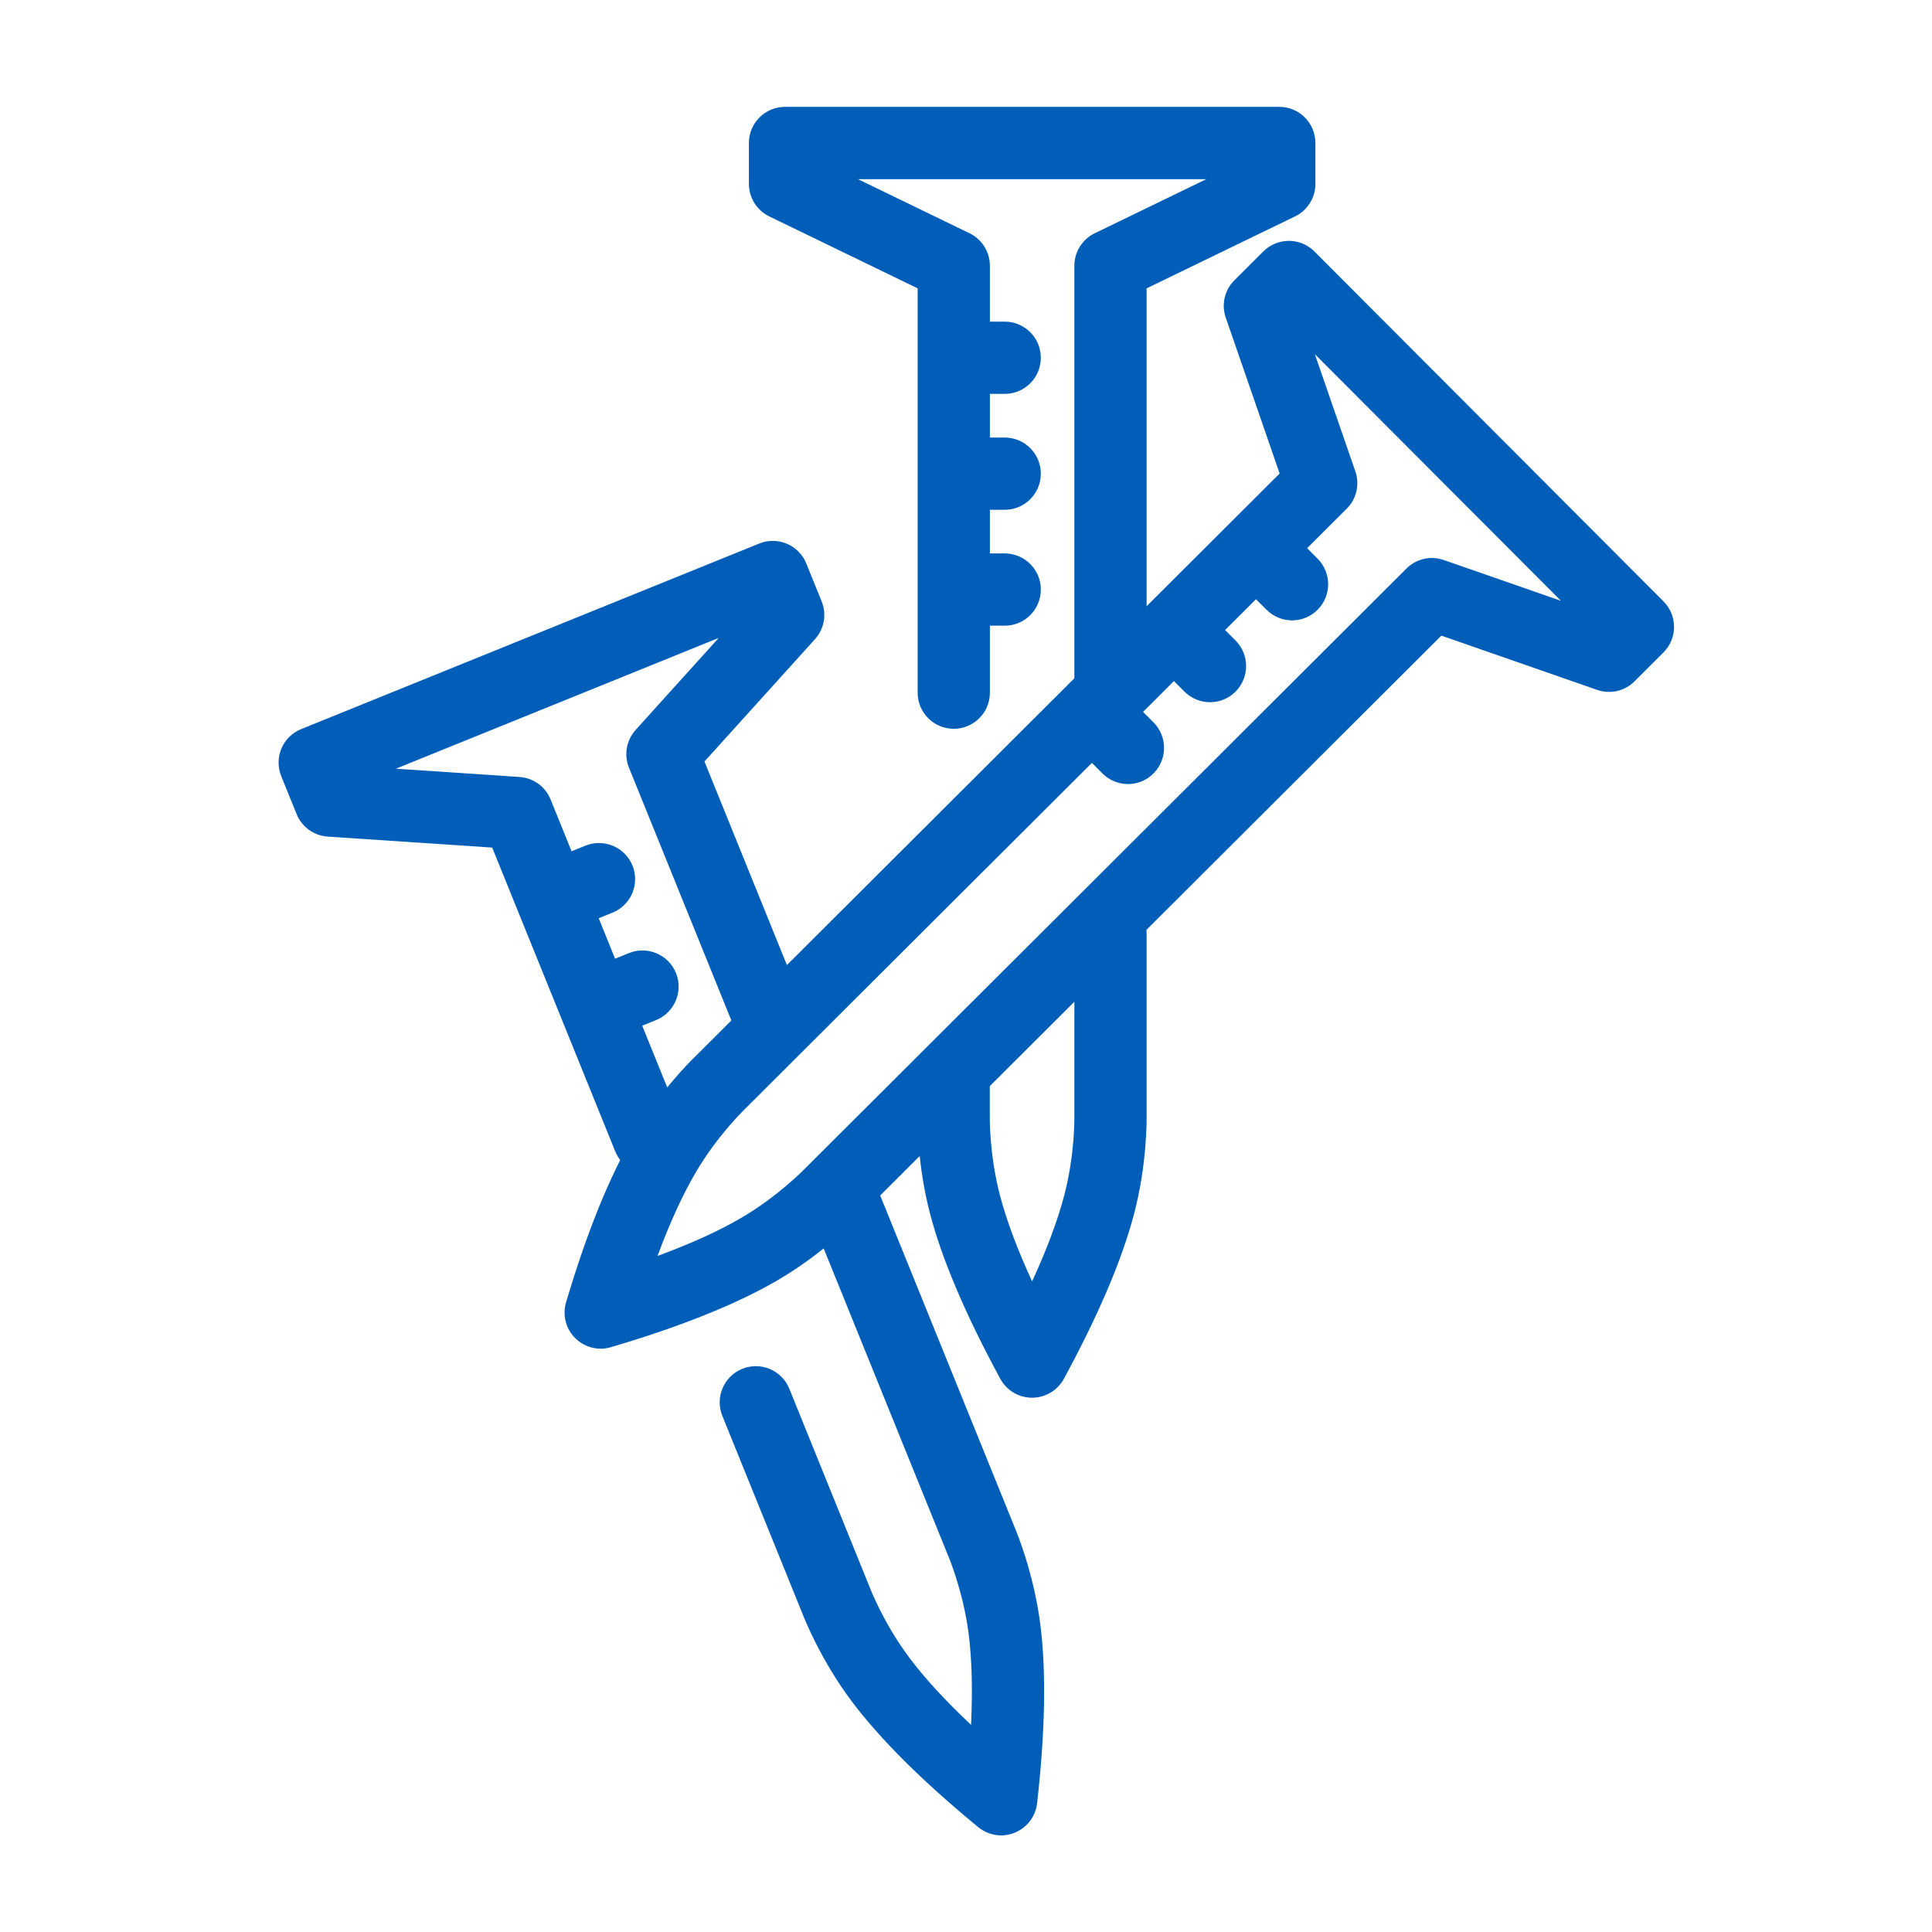
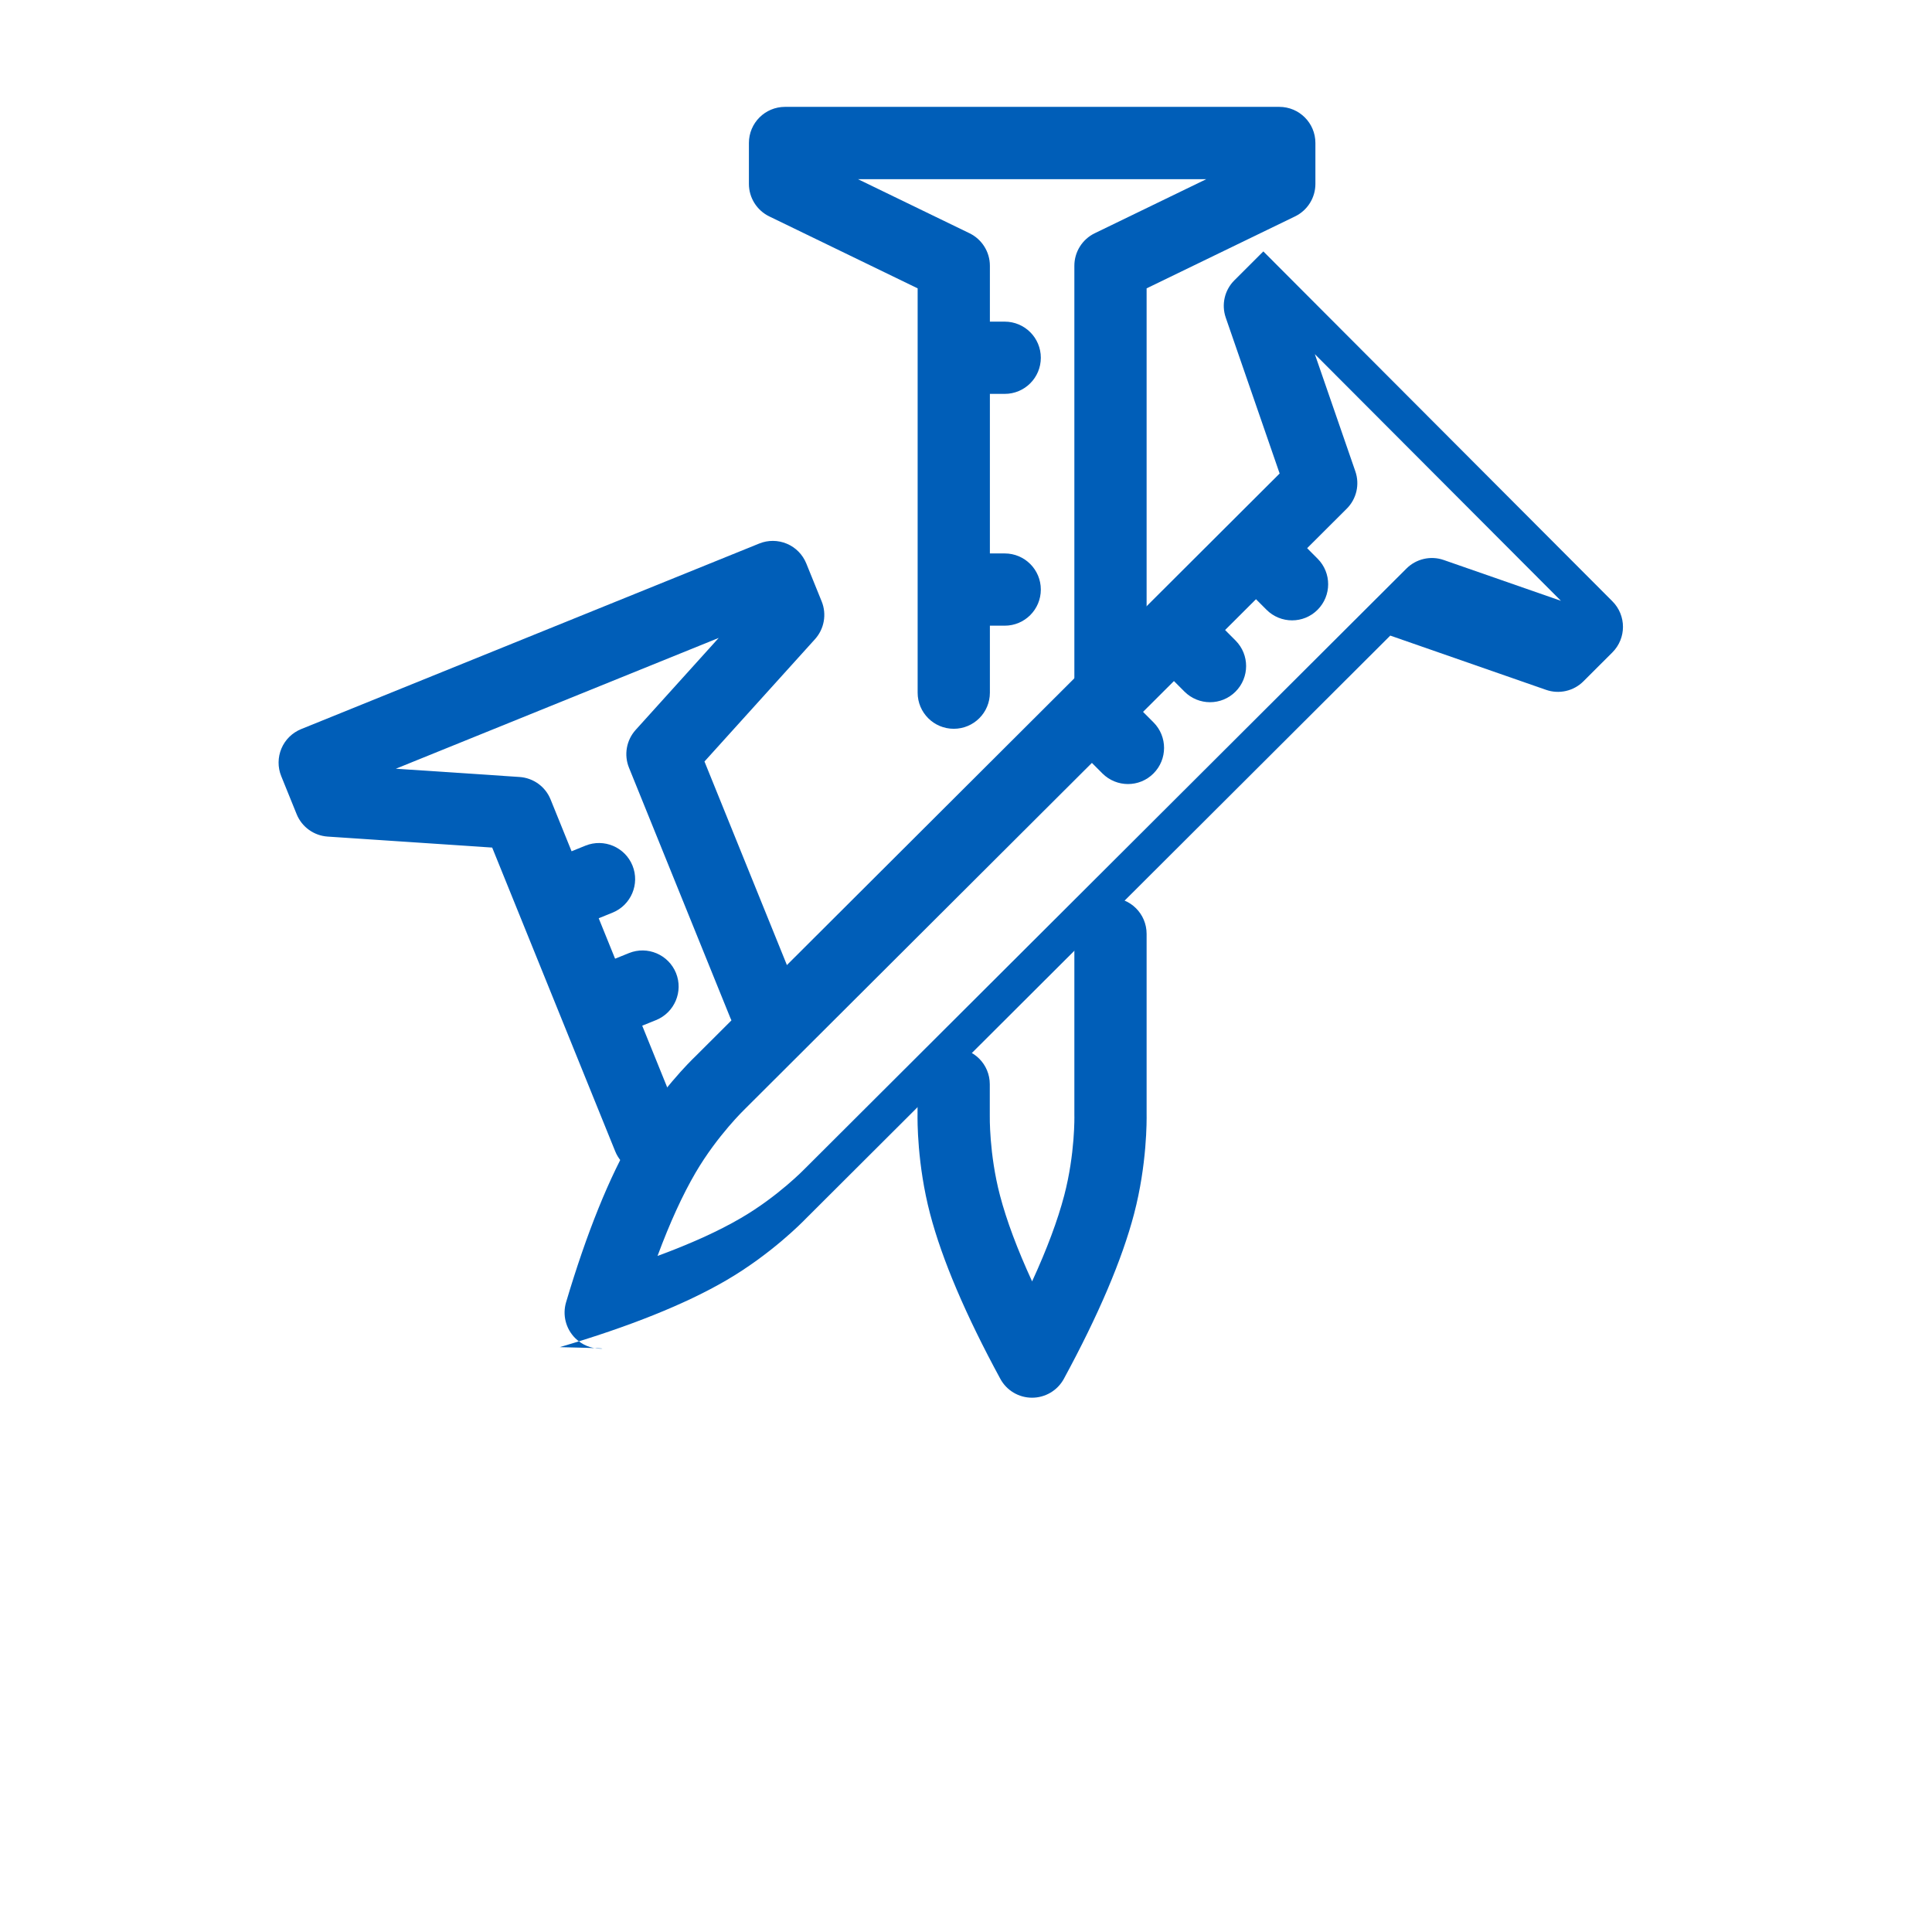
<svg xmlns="http://www.w3.org/2000/svg" xmlns:xlink="http://www.w3.org/1999/xlink" version="1.1" id="Layer_2_00000027562690365246778670000007999904449222081962_" x="0px" y="0px" viewBox="0 0 374.4 374.4" style="enable-background:new 0 0 374.4 374.4;" xml:space="preserve">
  <style type="text/css">
	.st0{clip-path:url(#SVGID_00000105402746817275285570000008615347608844636824_);fill-rule:evenodd;clip-rule:evenodd;}
	.st1{clip-path:url(#SVGID_00000026865026075827517420000018408937392041058465_);fill-rule:evenodd;clip-rule:evenodd;}
	.st2{clip-path:url(#SVGID_00000065055979096072764320000012738253006438344126_);fill-rule:evenodd;clip-rule:evenodd;}
	.st3{clip-path:url(#SVGID_00000074443085063763504820000010110228011353153725_);fill-rule:evenodd;clip-rule:evenodd;}
	.st4{clip-path:url(#SVGID_00000183940101871805809310000002919029139403102602_);fill-rule:evenodd;clip-rule:evenodd;}
	.st5{clip-path:url(#SVGID_00000182490890226684632250000004468488293885319075_);fill-rule:evenodd;clip-rule:evenodd;}
	.st6{clip-path:url(#SVGID_00000041274160081954517030000015101433337363380116_);fill-rule:evenodd;clip-rule:evenodd;}
	.st7{clip-path:url(#SVGID_00000168801497473937390150000004741019868780926851_);fill-rule:evenodd;clip-rule:evenodd;}
	.st8{fill:#005EB8;}
</style>
  <g>
    <g>
      <defs>
        <rect id="SVGID_1_" x="-790.78" y="-870.16" width="301.25" height="287.73" />
      </defs>
      <clipPath id="SVGID_00000170252895671046833210000003677594855313243529_">
        <use xlink:href="#SVGID_1_" style="overflow:visible;" />
      </clipPath>
      <path style="clip-path:url(#SVGID_00000170252895671046833210000003677594855313243529_);fill-rule:evenodd;clip-rule:evenodd;" d="    M-763.19-725.29v-0.66c0.34-11.24,10.67-20.83,22.33-20.83c12,0,21.66,9.59,22,20.83v0.66v11.91v0.33    c-0.33,11.58-10,20.83-22,20.83c-11.66,0-21.66-9.26-22.33-20.83v-0.33V-725.29z M-740.86-678c19,0,35.33-15.21,35.99-33.73    c0.34-0.33,0.34-0.66,0.34-0.99v-13.23c0-0.33,0-0.66-0.34-0.99c-1-18.52-17-33.73-35.99-33.73c-19.33,0-35.33,15.21-36.33,33.73    v0.99v13.23v0.99C-776.18-692.88-760.19-678-740.86-678" />
    </g>
    <g>
      <defs>
        <rect id="SVGID_00000091700078768856399190000016035091260089505170_" x="-790.78" y="-870.16" width="301.25" height="287.73" />
      </defs>
      <clipPath id="SVGID_00000037689171781379498540000010529804512860735395_">
        <use xlink:href="#SVGID_00000091700078768856399190000016035091260089505170_" style="overflow:visible;" />
      </clipPath>
      <path style="clip-path:url(#SVGID_00000037689171781379498540000010529804512860735395_);fill-rule:evenodd;clip-rule:evenodd;" d="    M-517.07-725.95v0.66v11.9v0.33c-0.34,11.58-10.33,20.83-22.33,20.83c-11.66,0-21.66-9.26-22-20.83v-0.33v-11.9v-0.66    c0.34-11.24,10.33-20.83,22-20.83C-527.4-746.79-517.41-737.2-517.07-725.95 M-575.4-726.95v0.99v13.23v0.99    c1,18.85,17,33.73,36.33,33.73c19,0,34.99-15.21,35.99-33.73c0.34-0.33,0.34-0.66,0.34-0.99v-13.23c0-0.33,0-0.66-0.34-0.99    c-1-18.52-17-33.73-35.99-33.73C-558.4-760.68-574.4-745.46-575.4-726.95" />
    </g>
    <g>
      <defs>
        <rect id="SVGID_00000132045831343140824680000006907997582568395162_" x="-790.78" y="-870.16" width="301.25" height="287.73" />
      </defs>
      <clipPath id="SVGID_00000058577698549584036980000015610024711233742496_">
        <use xlink:href="#SVGID_00000132045831343140824680000006907997582568395162_" style="overflow:visible;" />
      </clipPath>
      <path style="clip-path:url(#SVGID_00000058577698549584036980000015610024711233742496_);fill-rule:evenodd;clip-rule:evenodd;" d="    M-660.96-721.46v-0.66v-11.87v-0.33c0.33-11.54,10.25-20.77,21.82-20.77c5.29,0,10.25,1.98,14.22,4.94c0,0.99,0,3.63-1.99,5.61    c-3.31,3.63-12.23,4.94-24.14,2.97c-3.97-0.66-7.6,1.98-8.27,5.94c-0.33,3.95,2.32,7.58,5.95,7.91c4.63,0.66,8.6,0.99,12.56,0.99    c10.58,0,18.51-2.64,23.47-7.58v0.33v11.87v0.33c-0.33,11.54-9.92,20.77-21.82,20.77C-650.71-701.02-660.62-710.25-660.96-721.46     M-519.12-673.66h-7.6c-9.59,0-19.18,3.95-26.12,10.88L-574-641.35v-13.84c0-21.43-30.42-31.32-52.57-33.96    c12.9-4.95,22.48-17.14,23.14-31.32c0.33-0.33,0.33-0.66,0.33-0.99v-13.18c0-0.33,0-0.66-0.33-0.99    c-0.66-18.46-16.86-33.63-35.71-33.63c-19.18,0-35.05,15.17-36.04,33.63v0.99v13.18v0.99c0.66,14.18,10.25,26.37,23.14,31.32    c-22.81,2.97-52.24,13.52-52.24,33.96v15.49l-22.82-23.08c-6.94-6.93-16.2-10.88-26.12-10.88h-7.6    c-14.88,0-27.11,12.2-27.11,27.36v54.4c0,3.96,3.31,6.92,6.94,6.92c3.97,0,7.27-3.3,7.27-6.92v-54.4c0-7.58,5.62-13.18,12.9-13.18    h7.6c5.95,0,11.57,2.3,15.87,6.59l24.8,25.06c1.32,1.32,3.31,1.98,4.96,1.98h33.06c-0.33,3.3-1.32,7.25-3.64,9.89    c-2.31,2.31-5.29,3.3-9.26,3.3h-37.03l-24.8-25.05c-2.64-2.97-6.94-2.97-9.92,0c-2.64,2.64-2.64,6.92,0,9.89l25.46,25.71    l4.3,12.53c1.32,2.97,3.97,4.62,6.61,4.62c0.99,0,1.65,0,2.65-0.33c3.64-1.32,5.29-5.27,4.29-8.9l-1.65-4.62h30.09    c7.93,0,14.88-2.64,19.51-7.91c9.26-9.89,7.94-25.06,7.6-26.7c-0.33-3.63-3.31-6.26-6.94-6.26h-23.14v-15.49    c0-11.54,30.75-21.1,51.25-21.1c19.84,0,50.92,9.23,50.92,21.1v15.49h-24.46c-3.64,0-6.62,2.64-7.28,6.26    c0,1.65-1.32,16.81,7.6,26.7c4.96,5.27,11.58,7.91,19.84,7.91h30.09l-1.65,4.62c-1.32,3.62,0.66,7.58,4.3,8.9    c0.66,0.33,1.65,0.33,2.32,0.33c2.97,0,5.62-1.65,6.61-4.62l4.3-12.53l25.79-25.71c2.65-2.97,2.65-7.25-0.33-9.89    c-2.64-2.97-6.94-2.97-9.92,0l-24.47,25.05h-37.03c-4.29,0-7.27-1.32-9.25-3.3c-2.32-2.64-3.31-6.59-3.64-9.89h33.06    c1.66,0,3.64-0.66,4.96-1.98l24.8-25.06c3.97-4.29,9.92-6.59,15.87-6.59h7.6c7.27,0,12.9,5.6,12.9,13.18v54.4    c0,3.96,3.31,6.92,6.94,6.92c3.97,0,7.27-3.3,7.27-6.92v-54.4C-492.01-661.46-504.24-673.66-519.12-673.66" />
    </g>
    <g>
      <defs>
        <rect id="SVGID_00000105417151592778261920000010333596214219888519_" x="-790.78" y="-870.16" width="301.25" height="287.73" />
      </defs>
      <clipPath id="SVGID_00000165920566302464580530000015051621059748475286_">
        <use xlink:href="#SVGID_00000105417151592778261920000010333596214219888519_" style="overflow:visible;" />
      </clipPath>
      <path style="clip-path:url(#SVGID_00000165920566302464580530000015051621059748475286_);fill-rule:evenodd;clip-rule:evenodd;" d="    M-640.58-853.12h101.41c0.33,0,1,0.66,1,0.99v54.41c0,0.33-0.67,0.66-1,0.66h-15.63c-3.99,0-6.98,3.3-6.98,6.93v8.25l-10.97-12.86    c-1.33-1.32-3.32-2.31-5.32-2.31h-62.51c-0.33,0-0.67-0.33-0.67-0.66v-54.41C-641.24-852.79-640.91-853.12-640.58-853.12     M-640.58-783.21h59.18l14.3,16.82c2.33,2.64,5.32,3.95,8.31,3.95c1.33,0,2.66-0.33,3.99-0.66c4.32-1.65,6.98-5.61,6.98-10.22    v-9.89h8.65c8.31,0,14.96-6.59,14.96-14.51v-54.41c0-8.25-6.65-15.17-14.96-15.17h-101.41c-8.31,0-14.96,6.93-14.96,15.17v54.41    C-655.54-789.81-648.89-783.21-640.58-783.21" />
    </g>
    <g>
      <defs>
        <rect id="SVGID_00000142862013558410724030000003816446942258949008_" x="-790.78" y="-870.16" width="301.25" height="287.73" />
      </defs>
      <clipPath id="SVGID_00000135680477203794770790000013330954061635771047_">
        <use xlink:href="#SVGID_00000142862013558410724030000003816446942258949008_" style="overflow:visible;" />
      </clipPath>
      <path style="clip-path:url(#SVGID_00000135680477203794770790000013330954061635771047_);fill-rule:evenodd;clip-rule:evenodd;" d="    M-684.26-822.33v31.05h-37.66c-1.96,0-3.93,0.66-5.24,2.31l-2.62,3.3c-0.66-3.3-3.6-5.95-6.88-5.95h-7.86v-30.71L-684.26-822.33    L-684.26-822.33z M-746.79-777.41h2.95v3.96c0,3.96,2.62,7.6,6.22,8.92c1.31,0.33,2.29,0.66,3.28,0.66c2.62,0,5.24-1.32,7.2-3.63    l8.51-9.91h36.35c6.55,0,12.11-5.28,12.11-11.89v-35.01c0-6.93-5.56-12.22-12.11-12.22h-64.18c-6.55,0-12.11,5.28-12.11,12.22    v35.01C-758.58-782.69-753.34-777.41-746.79-777.41" />
    </g>
    <g>
      <defs>
        <rect id="SVGID_00000113328259158514799030000014220165626906863014_" x="-790.78" y="-870.16" width="301.25" height="287.73" />
      </defs>
      <clipPath id="SVGID_00000145758477115962030160000018086333070510079907_">
        <use xlink:href="#SVGID_00000113328259158514799030000014220165626906863014_" style="overflow:visible;" />
      </clipPath>
      <path style="clip-path:url(#SVGID_00000145758477115962030160000018086333070510079907_);fill-rule:evenodd;clip-rule:evenodd;" d="    M-621.39-818.11c0.65,0.67,1.63,1,2.27,1.34c0.98,0.34,1.95,0.67,2.6,0.67c1.95,0,3.58-0.67,4.88-2c0.65-0.67,1.3-1.67,1.63-2.34    c0.33-1,0.65-2,0.65-3c0-1.67-0.97-3.67-2.27-5.01c-2.28-2.34-7.16-2.34-9.76,0c-1.3,1.34-1.95,3.34-1.95,5.01c0,1,0.33,2,0.65,3    C-622.36-819.79-622.04-818.78-621.39-818.11" />
    </g>
    <g>
      <defs>
        <rect id="SVGID_00000088124531365738855430000013041620998395604655_" x="-790.78" y="-870.16" width="301.25" height="287.73" />
      </defs>
      <clipPath id="SVGID_00000161611442311563075330000002324207989769266594_">
        <use xlink:href="#SVGID_00000088124531365738855430000013041620998395604655_" style="overflow:visible;" />
      </clipPath>
      <path style="clip-path:url(#SVGID_00000161611442311563075330000002324207989769266594_);fill-rule:evenodd;clip-rule:evenodd;" d="    M-589.77-816.78c0.98,0.34,1.95,0.67,2.93,0.67c1.63,0,3.58-0.67,4.55-2c1.63-1.67,2.28-3.34,2.28-5.34    c0-1.67-0.98-3.67-2.28-5.01c0,0-0.33-0.67-0.98-0.67c-0.33-0.34-0.65-0.67-0.98-0.67c-0.65-0.34-0.98-0.34-1.63-0.34    c-1.95-0.67-4.55,0.34-6.18,2c-1.3,1.34-1.95,3-1.95,5.01c0,1.67,0.65,3.67,1.95,5.01C-591.08-817.45-590.42-817.11-589.77-816.78    " />
    </g>
    <g>
      <defs>
        <rect id="SVGID_00000147928337888569586140000015578886989678608771_" x="-790.78" y="-870.16" width="301.25" height="287.73" />
      </defs>
      <clipPath id="SVGID_00000142891102432422281260000005509549795407883450_">
        <use xlink:href="#SVGID_00000147928337888569586140000015578886989678608771_" style="overflow:visible;" />
      </clipPath>
      <path style="clip-path:url(#SVGID_00000142891102432422281260000005509549795407883450_);fill-rule:evenodd;clip-rule:evenodd;" d="    M-557.86-816.11c1.03,0,1.71-0.34,2.73-0.67c1.03-0.34,1.71-0.67,2.39-1.34c1.37-1.67,2.05-3.34,2.05-5.35    c0-1.67-0.68-3.67-2.05-5.01c-2.73-2.34-7.52-2.34-10.25,0c-1.71,1.34-2.39,3.34-2.39,5.01c0,2.01,1.02,3.67,2.39,5.35    C-561.62-816.78-559.91-816.11-557.86-816.11" />
    </g>
  </g>
  <g>
    <path class="st8" d="M200.99,243.39" />
    <g>
      <path class="st8" d="M200,270.86L200,270.86c-2.57,0-4.93-1.4-6.15-3.66c-6.7-12.34-11.28-23.09-13.61-31.97    c-2.52-9.62-2.45-18.2-2.43-19.36v-5.76c0-3.87,3.13-7,7-7s7,3.13,7,7v5.84c0,0.07,0,0.13,0,0.2c0,0.06-0.15,7.42,1.98,15.53    c1.27,4.83,3.35,10.4,6.22,16.64c2.87-6.24,4.95-11.81,6.22-16.64c2.13-8.11,1.98-15.47,1.97-15.54c0-0.06,0-0.13,0-0.18v-34.99    c0-3.87,3.13-7,7-7s7,3.13,7,7v34.91c0.02,1.16,0.09,9.74-2.43,19.36c-2.33,8.88-6.91,19.63-13.61,31.97    C204.93,269.46,202.57,270.86,200,270.86z" />
      <path class="st8" d="M215.2,141.23c-3.87,0-7-3.13-7-7V51.5c0-2.68,1.53-5.13,3.95-6.3l21.62-10.48h-67.51l21.62,10.48    c2.41,1.17,3.95,3.62,3.95,6.3v82.73c0,3.87-3.13,7-7,7s-7-3.13-7-7V55.88l-28.75-13.94c-2.41-1.17-3.95-3.62-3.95-6.3v-7.93    c0-3.87,3.13-7,7-7h95.78c3.87,0,7,3.13,7,7v7.93c0,2.68-1.53,5.13-3.95,6.3L222.2,55.88v78.35    C222.2,138.1,219.06,141.23,215.2,141.23z" />
      <path class="st8" d="M194.7,76.33h-9.25c-3.87,0-7-3.13-7-7s3.13-7,7-7h9.25c3.87,0,7,3.13,7,7S198.57,76.33,194.7,76.33z" />
-       <path class="st8" d="M194.7,98.79h-9.25c-3.87,0-7-3.13-7-7s3.13-7,7-7h9.25c3.87,0,7,3.13,7,7S198.57,98.79,194.7,98.79z" />
      <path class="st8" d="M194.7,121.25h-9.25c-3.87,0-7-3.13-7-7s3.13-7,7-7h9.25c3.87,0,7,3.13,7,7S198.57,121.25,194.7,121.25z" />
    </g>
    <g>
      <path class="st8" d="M125.71,227.48c-2.77,0-5.39-1.65-6.49-4.37l-23.84-58.86l-31.88-2.13c-2.68-0.18-5.02-1.87-6.02-4.36    l-2.98-7.35c-0.7-1.72-0.68-3.65,0.04-5.36s2.1-3.06,3.82-3.76l88.77-35.96c1.72-0.7,3.65-0.68,5.36,0.04s3.06,2.1,3.76,3.82    l2.98,7.35c1.01,2.49,0.5,5.33-1.29,7.32l-21.42,23.71l18,44.45c1.45,3.58-0.28,7.66-3.86,9.12c-3.58,1.45-7.66-0.28-9.12-3.86    l-19.65-48.51c-1.01-2.49-0.5-5.33,1.29-7.32l16.1-17.83l-62.57,25.35l23.97,1.6c2.68,0.18,5.02,1.87,6.02,4.36l25.49,62.93    c1.45,3.58-0.28,7.66-3.86,9.12C127.47,227.32,126.58,227.48,125.71,227.48z" />
-       <path class="st8" d="M194.03,355.68c-1.6,0-3.17-0.55-4.45-1.59c-10.85-8.92-19.13-17.17-24.62-24.52    c-5.95-7.97-9.11-15.95-9.52-17.03l-15.46-38.16c-1.45-3.58,0.28-7.66,3.86-9.12c3.58-1.45,7.67,0.28,9.12,3.86l15.48,38.23    c0.02,0.06,0.05,0.12,0.07,0.18s2.64,6.94,7.66,13.65c2.99,4,7.01,8.38,12.01,13.08c0.32-6.86,0.16-12.8-0.48-17.75    c-1.07-8.28-3.97-15.07-4-15.14c-0.03-0.06-0.05-0.12-0.08-0.18l-27.31-67.43c-1.45-3.58,0.28-7.66,3.86-9.12    c3.58-1.45,7.67,0.28,9.12,3.86l27.29,67.36c0.46,1.07,3.74,8.99,5.01,18.85c1.17,9.1,0.97,20.79-0.61,34.74    c-0.29,2.55-1.95,4.74-4.33,5.7C195.81,355.51,194.91,355.68,194.03,355.68z" />
      <path class="st8" d="M107.51,180.84c-2.77,0-5.39-1.65-6.49-4.37c-1.45-3.58,0.28-7.66,3.86-9.12l8.57-3.47    c3.58-1.45,7.67,0.28,9.12,3.86c1.45,3.58-0.28,7.66-3.86,9.12l-8.57,3.47C109.28,180.68,108.39,180.84,107.51,180.84z" />
      <path class="st8" d="M115.94,201.66c-2.77,0-5.39-1.65-6.49-4.37c-1.45-3.58,0.28-7.67,3.86-9.12l8.57-3.47    c3.58-1.45,7.66,0.28,9.12,3.86c1.45,3.58-0.28,7.67-3.86,9.12l-8.57,3.47C117.71,201.5,116.82,201.66,115.94,201.66z" />
    </g>
    <g>
-       <path class="st8" d="M116.41,261.36c-1.83,0-3.62-0.72-4.96-2.06c-1.81-1.82-2.48-4.48-1.75-6.94c4-13.46,8.38-24.3,13.02-32.21    c5.03-8.58,11.15-14.59,11.99-15.39l113.27-113l-10.44-30.2c-0.88-2.54-0.23-5.35,1.67-7.24l5.61-5.6    c2.74-2.73,7.17-2.72,9.9,0.01l67.65,67.81c2.73,2.74,2.72,7.17-0.01,9.9l-5.61,5.6c-1.9,1.9-4.72,2.54-7.25,1.65l-30.18-10.51    l-113.27,113c-0.8,0.83-6.83,6.94-15.42,11.95c-7.93,4.62-18.78,8.97-32.25,12.94C117.74,261.27,117.07,261.36,116.41,261.36z     M254.8,68.63l7.85,22.71c0.88,2.54,0.23,5.35-1.67,7.24L144.54,214.73c-0.05,0.05-0.09,0.09-0.14,0.14    c-0.04,0.04-5.36,5.13-9.6,12.37c-2.52,4.31-4.99,9.71-7.38,16.15c6.45-2.38,11.86-4.83,16.17-7.35    c7.24-4.22,12.35-9.53,12.4-9.58c0.04-0.04,0.09-0.09,0.13-0.13l116.43-116.15c1.9-1.9,4.72-2.54,7.25-1.65l22.69,7.9L254.8,68.63    z" />
+       <path class="st8" d="M116.41,261.36c-1.83,0-3.62-0.72-4.96-2.06c-1.81-1.82-2.48-4.48-1.75-6.94c4-13.46,8.38-24.3,13.02-32.21    c5.03-8.58,11.15-14.59,11.99-15.39l113.27-113l-10.44-30.2c-0.88-2.54-0.23-5.35,1.67-7.24l5.61-5.6    l67.65,67.81c2.73,2.74,2.72,7.17-0.01,9.9l-5.61,5.6c-1.9,1.9-4.72,2.54-7.25,1.65l-30.18-10.51    l-113.27,113c-0.8,0.83-6.83,6.94-15.42,11.95c-7.93,4.62-18.78,8.97-32.25,12.94C117.74,261.27,117.07,261.36,116.41,261.36z     M254.8,68.63l7.85,22.71c0.88,2.54,0.23,5.35-1.67,7.24L144.54,214.73c-0.05,0.05-0.09,0.09-0.14,0.14    c-0.04,0.04-5.36,5.13-9.6,12.37c-2.52,4.31-4.99,9.71-7.38,16.15c6.45-2.38,11.86-4.83,16.17-7.35    c7.24-4.22,12.35-9.53,12.4-9.58c0.04-0.04,0.09-0.09,0.13-0.13l116.43-116.15c1.9-1.9,4.72-2.54,7.25-1.65l22.69,7.9L254.8,68.63    z" />
      <path class="st8" d="M250.39,120.22c-1.79,0-3.59-0.69-4.96-2.06l-6.53-6.55c-2.73-2.74-2.72-7.17,0.01-9.9    c2.74-2.73,7.17-2.73,9.9,0.01l6.53,6.55c2.73,2.74,2.72,7.17-0.01,9.9C253.96,119.54,252.18,120.22,250.39,120.22z" />
      <path class="st8" d="M234.49,136.08c-1.79,0-3.59-0.69-4.96-2.06l-6.53-6.55c-2.73-2.74-2.72-7.17,0.01-9.9    c2.74-2.73,7.17-2.73,9.9,0.01l6.53,6.55c2.73,2.74,2.72,7.17-0.01,9.9C238.06,135.4,236.28,136.08,234.49,136.08z" />
      <path class="st8" d="M218.59,151.94c-1.79,0-3.59-0.69-4.96-2.06l-6.53-6.55c-2.73-2.74-2.72-7.17,0.01-9.9    c2.74-2.73,7.17-2.73,9.9,0.01l6.53,6.55c2.73,2.74,2.72,7.17-0.01,9.9C222.16,151.26,220.38,151.94,218.59,151.94z" />
    </g>
  </g>
</svg>